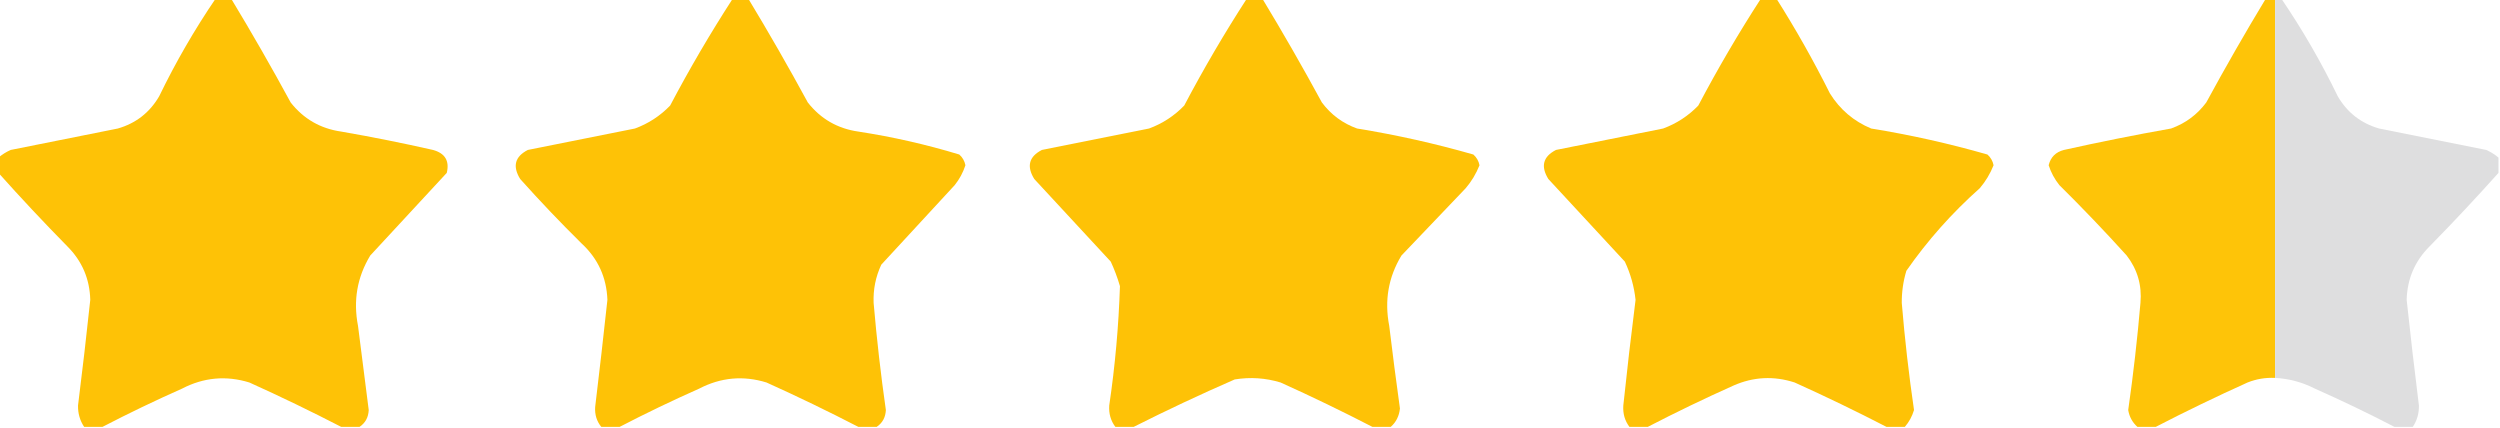
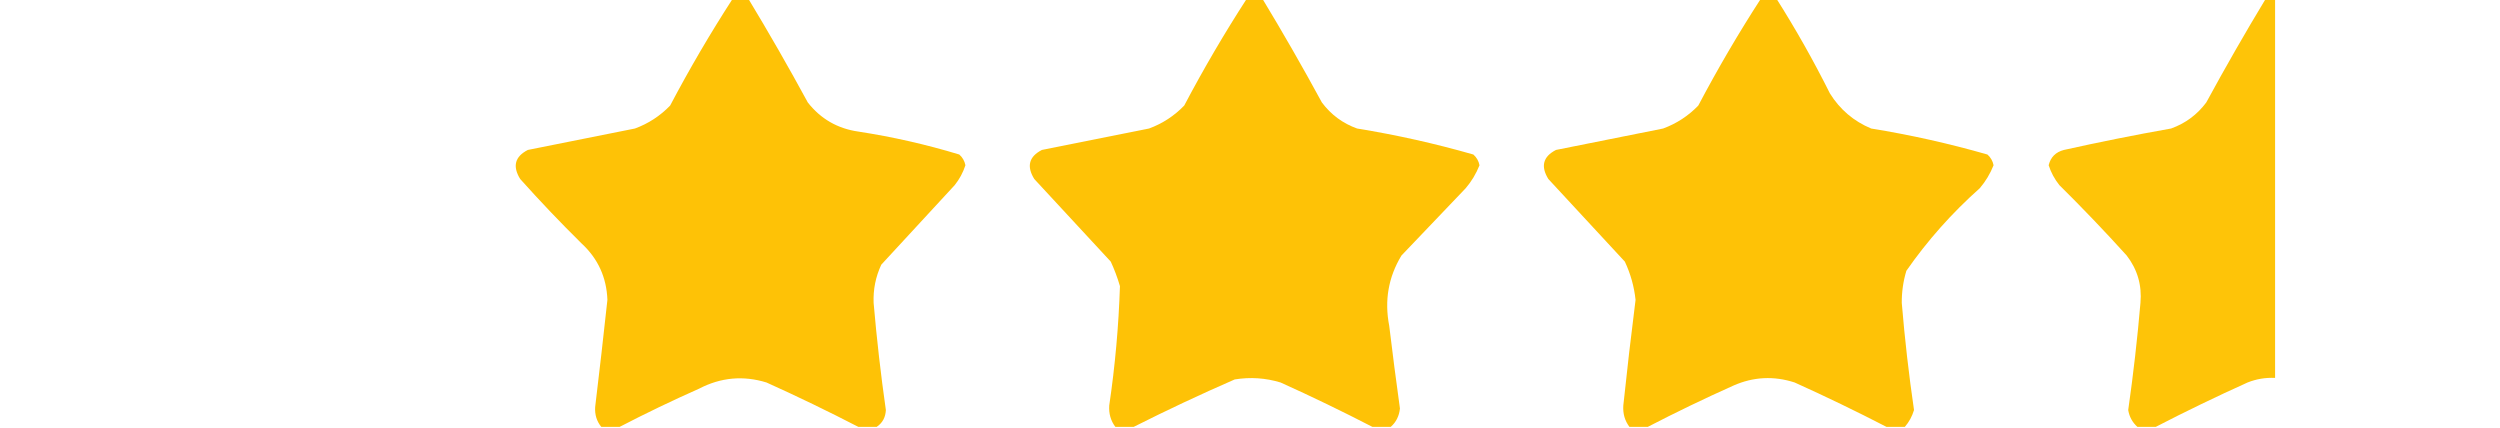
<svg xmlns="http://www.w3.org/2000/svg" version="1.1" width="817px" height="140px" style="shape-rendering:geometricPrecision; text-rendering:geometricPrecision; image-rendering:optimizeQuality; fill-rule:evenodd; clip-rule:evenodd">
  <g>
-     <path style="opacity:0.973" fill="#fec100" d="M 70.5,-0.5 C 72.167,-0.5 73.833,-0.5 75.5,-0.5C 82.241,10.643 88.741,21.976 95,33.5C 99.219,38.86 104.719,42.027 111.5,43C 121.552,44.744 131.552,46.744 141.5,49C 145.457,50.086 146.957,52.586 146,56.5C 137.667,65.5 129.333,74.5 121,83.5C 116.72,90.563 115.387,98.23 117,106.5C 118.167,115.669 119.334,124.835 120.5,134C 120.387,136.399 119.387,138.232 117.5,139.5C 115.5,139.5 113.5,139.5 111.5,139.5C 101.713,134.441 91.713,129.608 81.5,125C 73.905,122.66 66.572,123.327 59.5,127C 50.62,130.941 41.954,135.108 33.5,139.5C 31.5,139.5 29.5,139.5 27.5,139.5C 26.109,137.411 25.442,135.078 25.5,132.5C 26.943,121.013 28.276,109.513 29.5,98C 29.322,91.147 26.822,85.314 22,80.5C 14.252,72.617 6.752,64.617 -0.5,56.5C -0.5,54.833 -0.5,53.167 -0.5,51.5C 0.683,50.495 2.016,49.662 3.5,49C 15.167,46.667 26.833,44.333 38.5,42C 44.4,40.3 48.9,36.8 52,31.5C 57.421,20.315 63.587,9.649 70.5,-0.5 Z" />
-   </g>
+     </g>
  <g>
    <path style="opacity:0.974" fill="#fec100" d="M 239.5,-0.5 C 241.167,-0.5 242.833,-0.5 244.5,-0.5C 251.241,10.643 257.741,21.976 264,33.5C 268.219,38.86 273.719,42.027 280.5,43C 291.71,44.72 302.71,47.22 313.5,50.5C 314.553,51.438 315.22,52.605 315.5,54C 314.722,56.39 313.555,58.557 312,60.5C 304,69.167 296,77.833 288,86.5C 286.157,90.464 285.323,94.63 285.5,99C 286.505,110.706 287.838,122.372 289.5,134C 289.387,136.399 288.387,138.232 286.5,139.5C 284.5,139.5 282.5,139.5 280.5,139.5C 270.713,134.441 260.713,129.608 250.5,125C 242.905,122.66 235.572,123.327 228.5,127C 219.62,130.941 210.954,135.108 202.5,139.5C 200.5,139.5 198.5,139.5 196.5,139.5C 195.005,137.669 194.338,135.502 194.5,133C 195.906,121.342 197.24,109.675 198.5,98C 198.233,90.634 195.4,84.467 190,79.5C 183.102,72.692 176.436,65.692 170,58.5C 167.428,54.338 168.262,51.172 172.5,49C 184.167,46.667 195.833,44.333 207.5,42C 211.897,40.383 215.731,37.883 219,34.5C 225.34,22.477 232.174,10.81 239.5,-0.5 Z" />
  </g>
  <g>
    <path style="opacity:0.974" fill="#fec100" d="M 407.5,-0.5 C 409.167,-0.5 410.833,-0.5 412.5,-0.5C 419.241,10.643 425.741,21.976 432,33.5C 434.989,37.491 438.822,40.324 443.5,42C 456.369,44.087 469.035,46.921 481.5,50.5C 482.553,51.438 483.22,52.605 483.5,54C 482.414,56.752 480.914,59.252 479,61.5C 472,68.833 465,76.167 458,83.5C 453.72,90.563 452.387,98.23 454,106.5C 455.085,115.516 456.252,124.516 457.5,133.5C 457.246,135.961 456.246,137.961 454.5,139.5C 452.5,139.5 450.5,139.5 448.5,139.5C 438.713,134.441 428.713,129.608 418.5,125C 413.589,123.508 408.589,123.174 403.5,124C 392.269,128.899 381.269,134.065 370.5,139.5C 368.5,139.5 366.5,139.5 364.5,139.5C 362.985,137.497 362.319,135.163 362.5,132.5C 364.413,119.538 365.58,106.538 366,93.5C 365.197,90.756 364.197,88.089 363,85.5C 354.667,76.5 346.333,67.5 338,58.5C 335.428,54.338 336.262,51.172 340.5,49C 352.167,46.667 363.833,44.333 375.5,42C 379.897,40.383 383.731,37.883 387,34.5C 393.34,22.477 400.174,10.81 407.5,-0.5 Z" />
  </g>
  <g>
    <path style="opacity:0.974" fill="#fec100" d="M 575.5,-0.5 C 577.167,-0.5 578.833,-0.5 580.5,-0.5C 586.828,9.482 592.661,19.815 598,30.5C 601.274,35.774 605.774,39.608 611.5,42C 624.366,44.087 637.033,46.92 649.5,50.5C 650.553,51.438 651.22,52.605 651.5,54C 650.414,56.752 648.914,59.252 647,61.5C 637.886,69.608 629.886,78.608 623,88.5C 621.972,91.91 621.472,95.41 621.5,99C 622.469,110.717 623.802,122.384 625.5,134C 624.876,136.085 623.876,137.918 622.5,139.5C 620.5,139.5 618.5,139.5 616.5,139.5C 606.713,134.441 596.713,129.608 586.5,125C 579.693,122.79 573.027,123.123 566.5,126C 556.953,130.275 547.62,134.775 538.5,139.5C 536.5,139.5 534.5,139.5 532.5,139.5C 530.985,137.497 530.319,135.163 530.5,132.5C 531.71,120.985 533.043,109.485 534.5,98C 534.033,93.633 532.867,89.466 531,85.5C 522.667,76.5 514.333,67.5 506,58.5C 503.428,54.338 504.262,51.172 508.5,49C 520.167,46.667 531.833,44.333 543.5,42C 547.897,40.383 551.731,37.883 555,34.5C 561.34,22.477 568.174,10.81 575.5,-0.5 Z" />
  </g>
  <g>
    <path style="opacity:0.972" fill="#fec202" d="M 740.5,-0.5 C 741.5,-0.5 742.5,-0.5 743.5,-0.5C 743.5,40.833 743.5,82.167 743.5,123.5C 740.393,123.351 737.393,123.851 734.5,125C 724.287,129.608 714.287,134.441 704.5,139.5C 702.5,139.5 700.5,139.5 698.5,139.5C 696.863,138.026 695.863,136.192 695.5,134C 697.162,122.371 698.495,110.704 699.5,99C 700.017,93.221 698.517,88.054 695,83.5C 687.897,75.642 680.564,67.975 673,60.5C 671.445,58.557 670.278,56.39 669.5,54C 670.153,51.347 671.82,49.68 674.5,49C 686.112,46.411 697.779,44.078 709.5,42C 714.178,40.324 718.011,37.491 721,33.5C 727.259,21.976 733.759,10.643 740.5,-0.5 Z" />
  </g>
  <g>
-     <path style="opacity:0.998" fill="#dededf" d="M 743.5,-0.5 C 744.167,-0.5 744.833,-0.5 745.5,-0.5C 752.413,9.649 758.579,20.315 764,31.5C 767.1,36.8 771.6,40.3 777.5,42C 789.167,44.333 800.833,46.667 812.5,49C 813.984,49.662 815.317,50.495 816.5,51.5C 816.5,53.167 816.5,54.833 816.5,56.5C 809.248,64.617 801.748,72.617 794,80.5C 789.178,85.314 786.678,91.147 786.5,98C 787.724,109.513 789.057,121.013 790.5,132.5C 790.558,135.078 789.891,137.411 788.5,139.5C 786.5,139.5 784.5,139.5 782.5,139.5C 774.046,135.108 765.38,130.941 756.5,127C 752.401,124.91 748.067,123.744 743.5,123.5C 743.5,82.167 743.5,40.833 743.5,-0.5 Z" />
-   </g>
+     </g>
</svg>